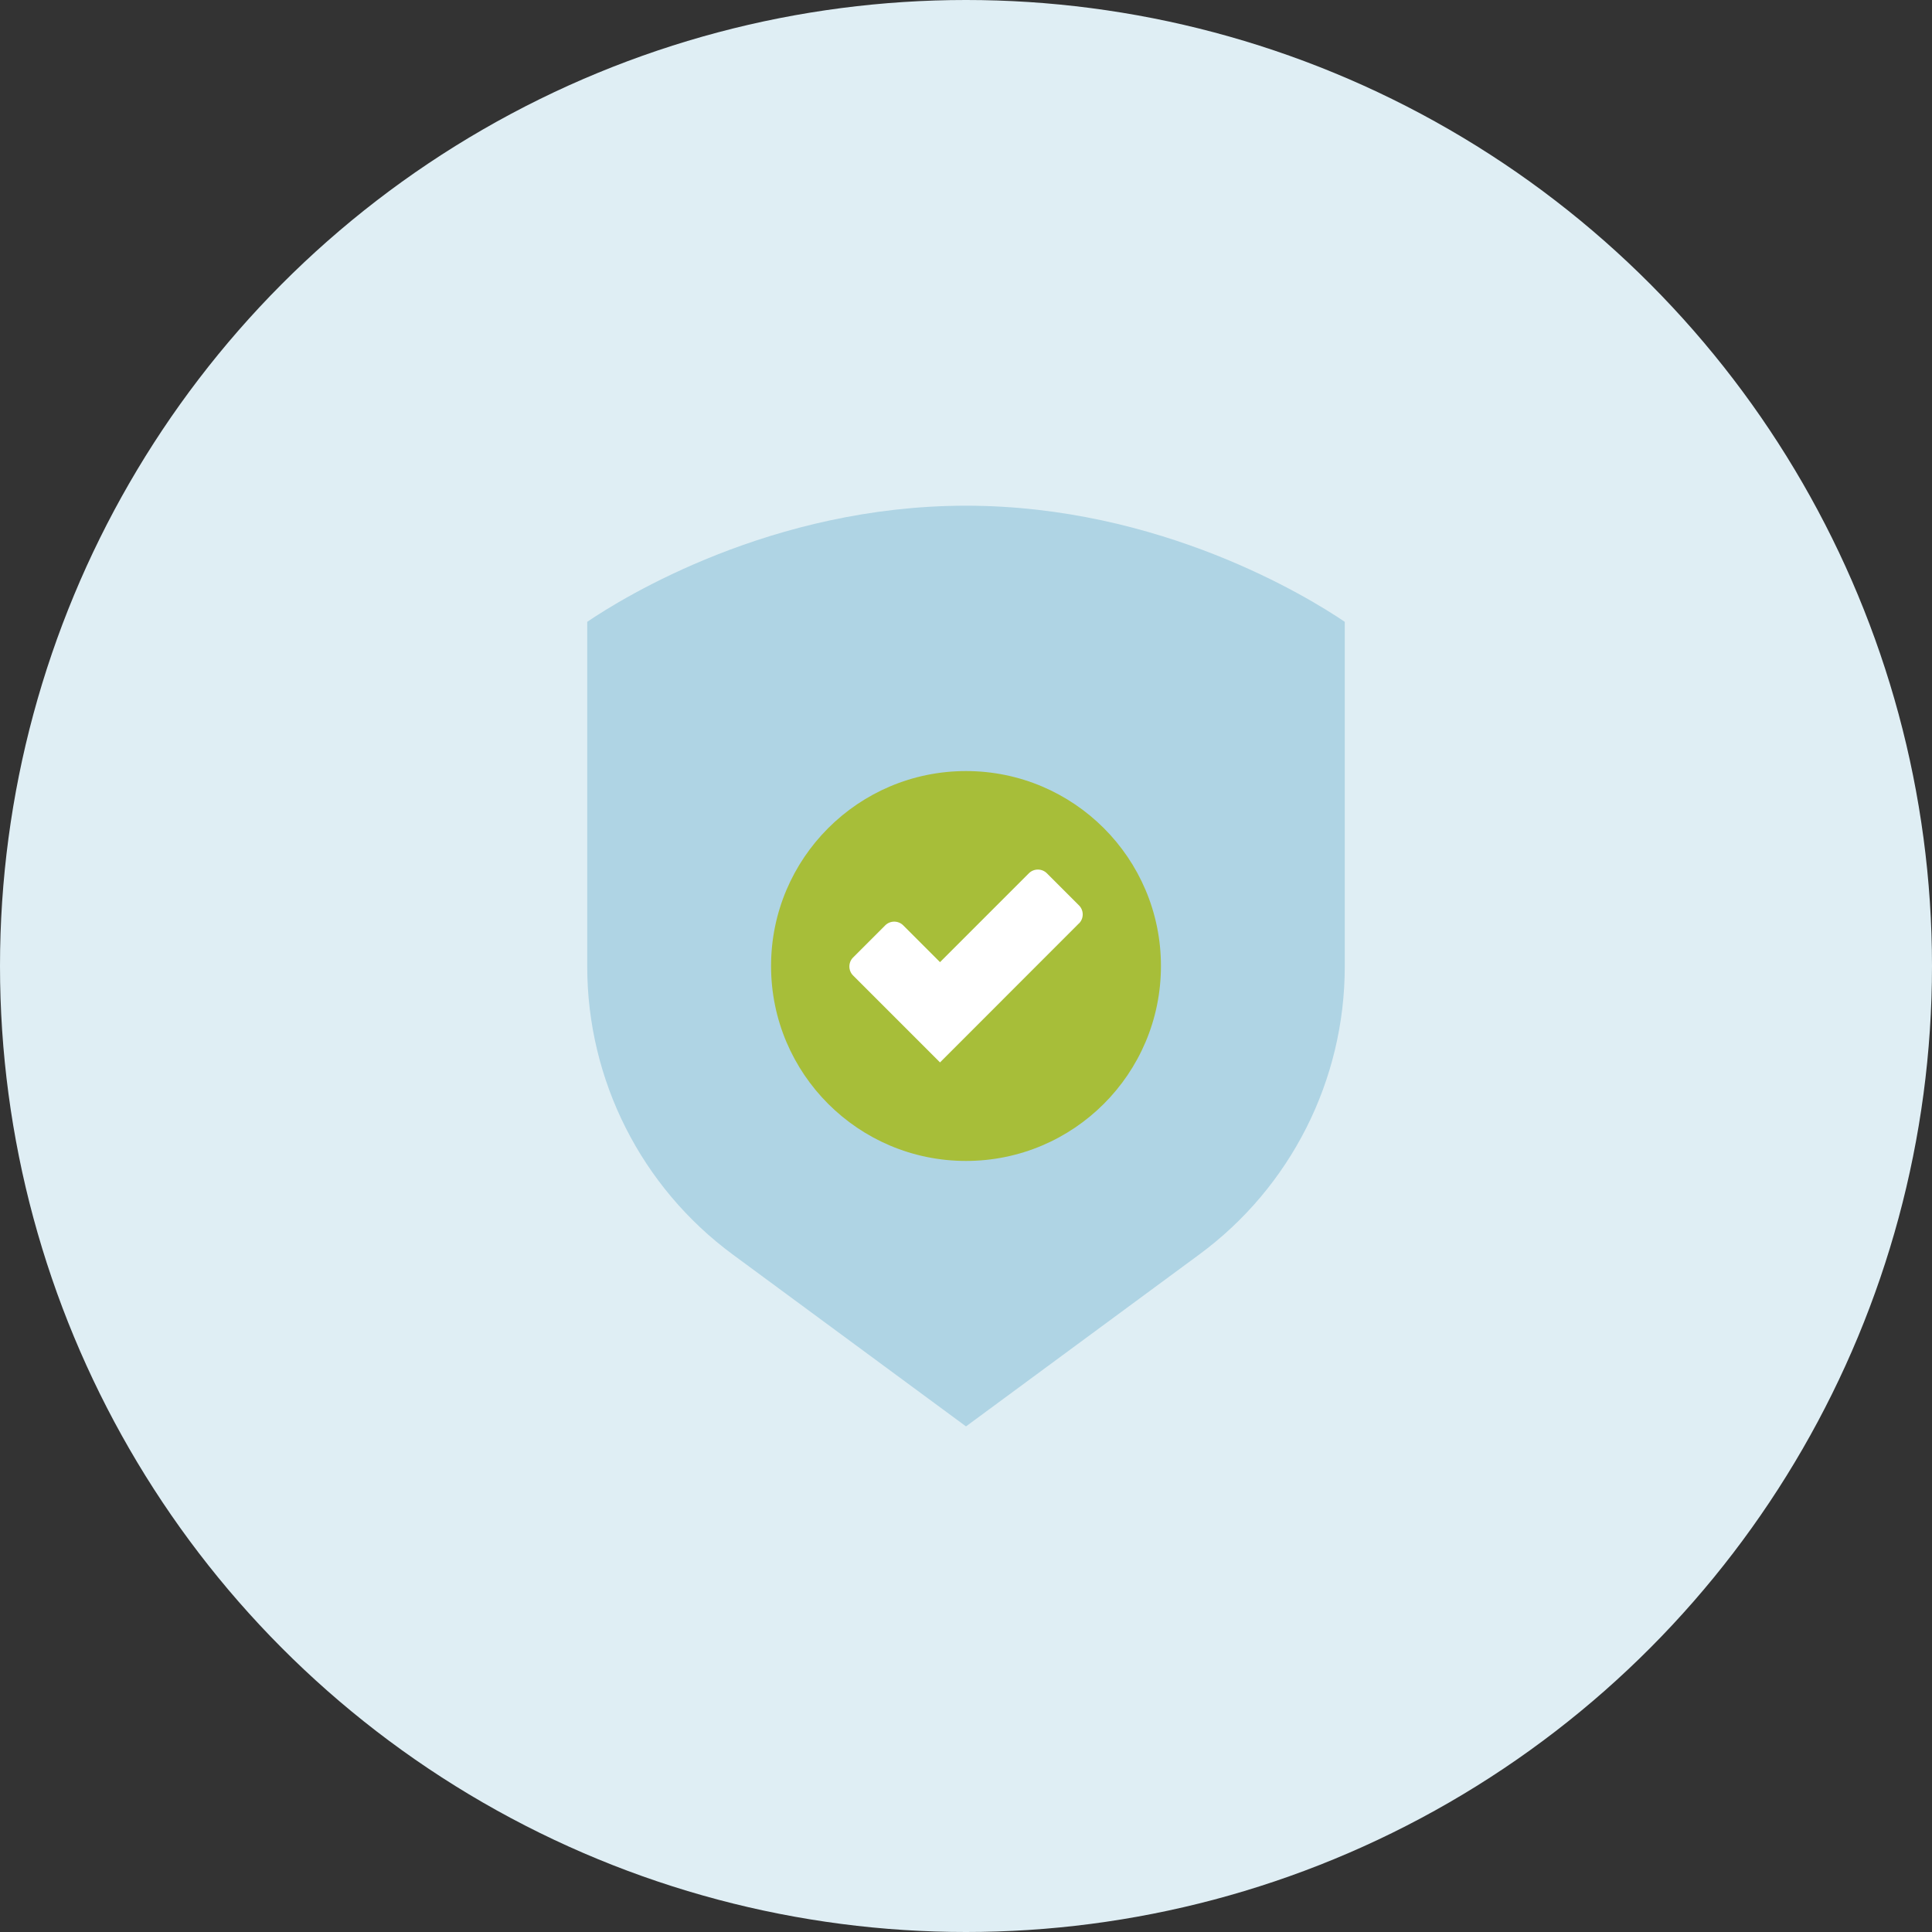
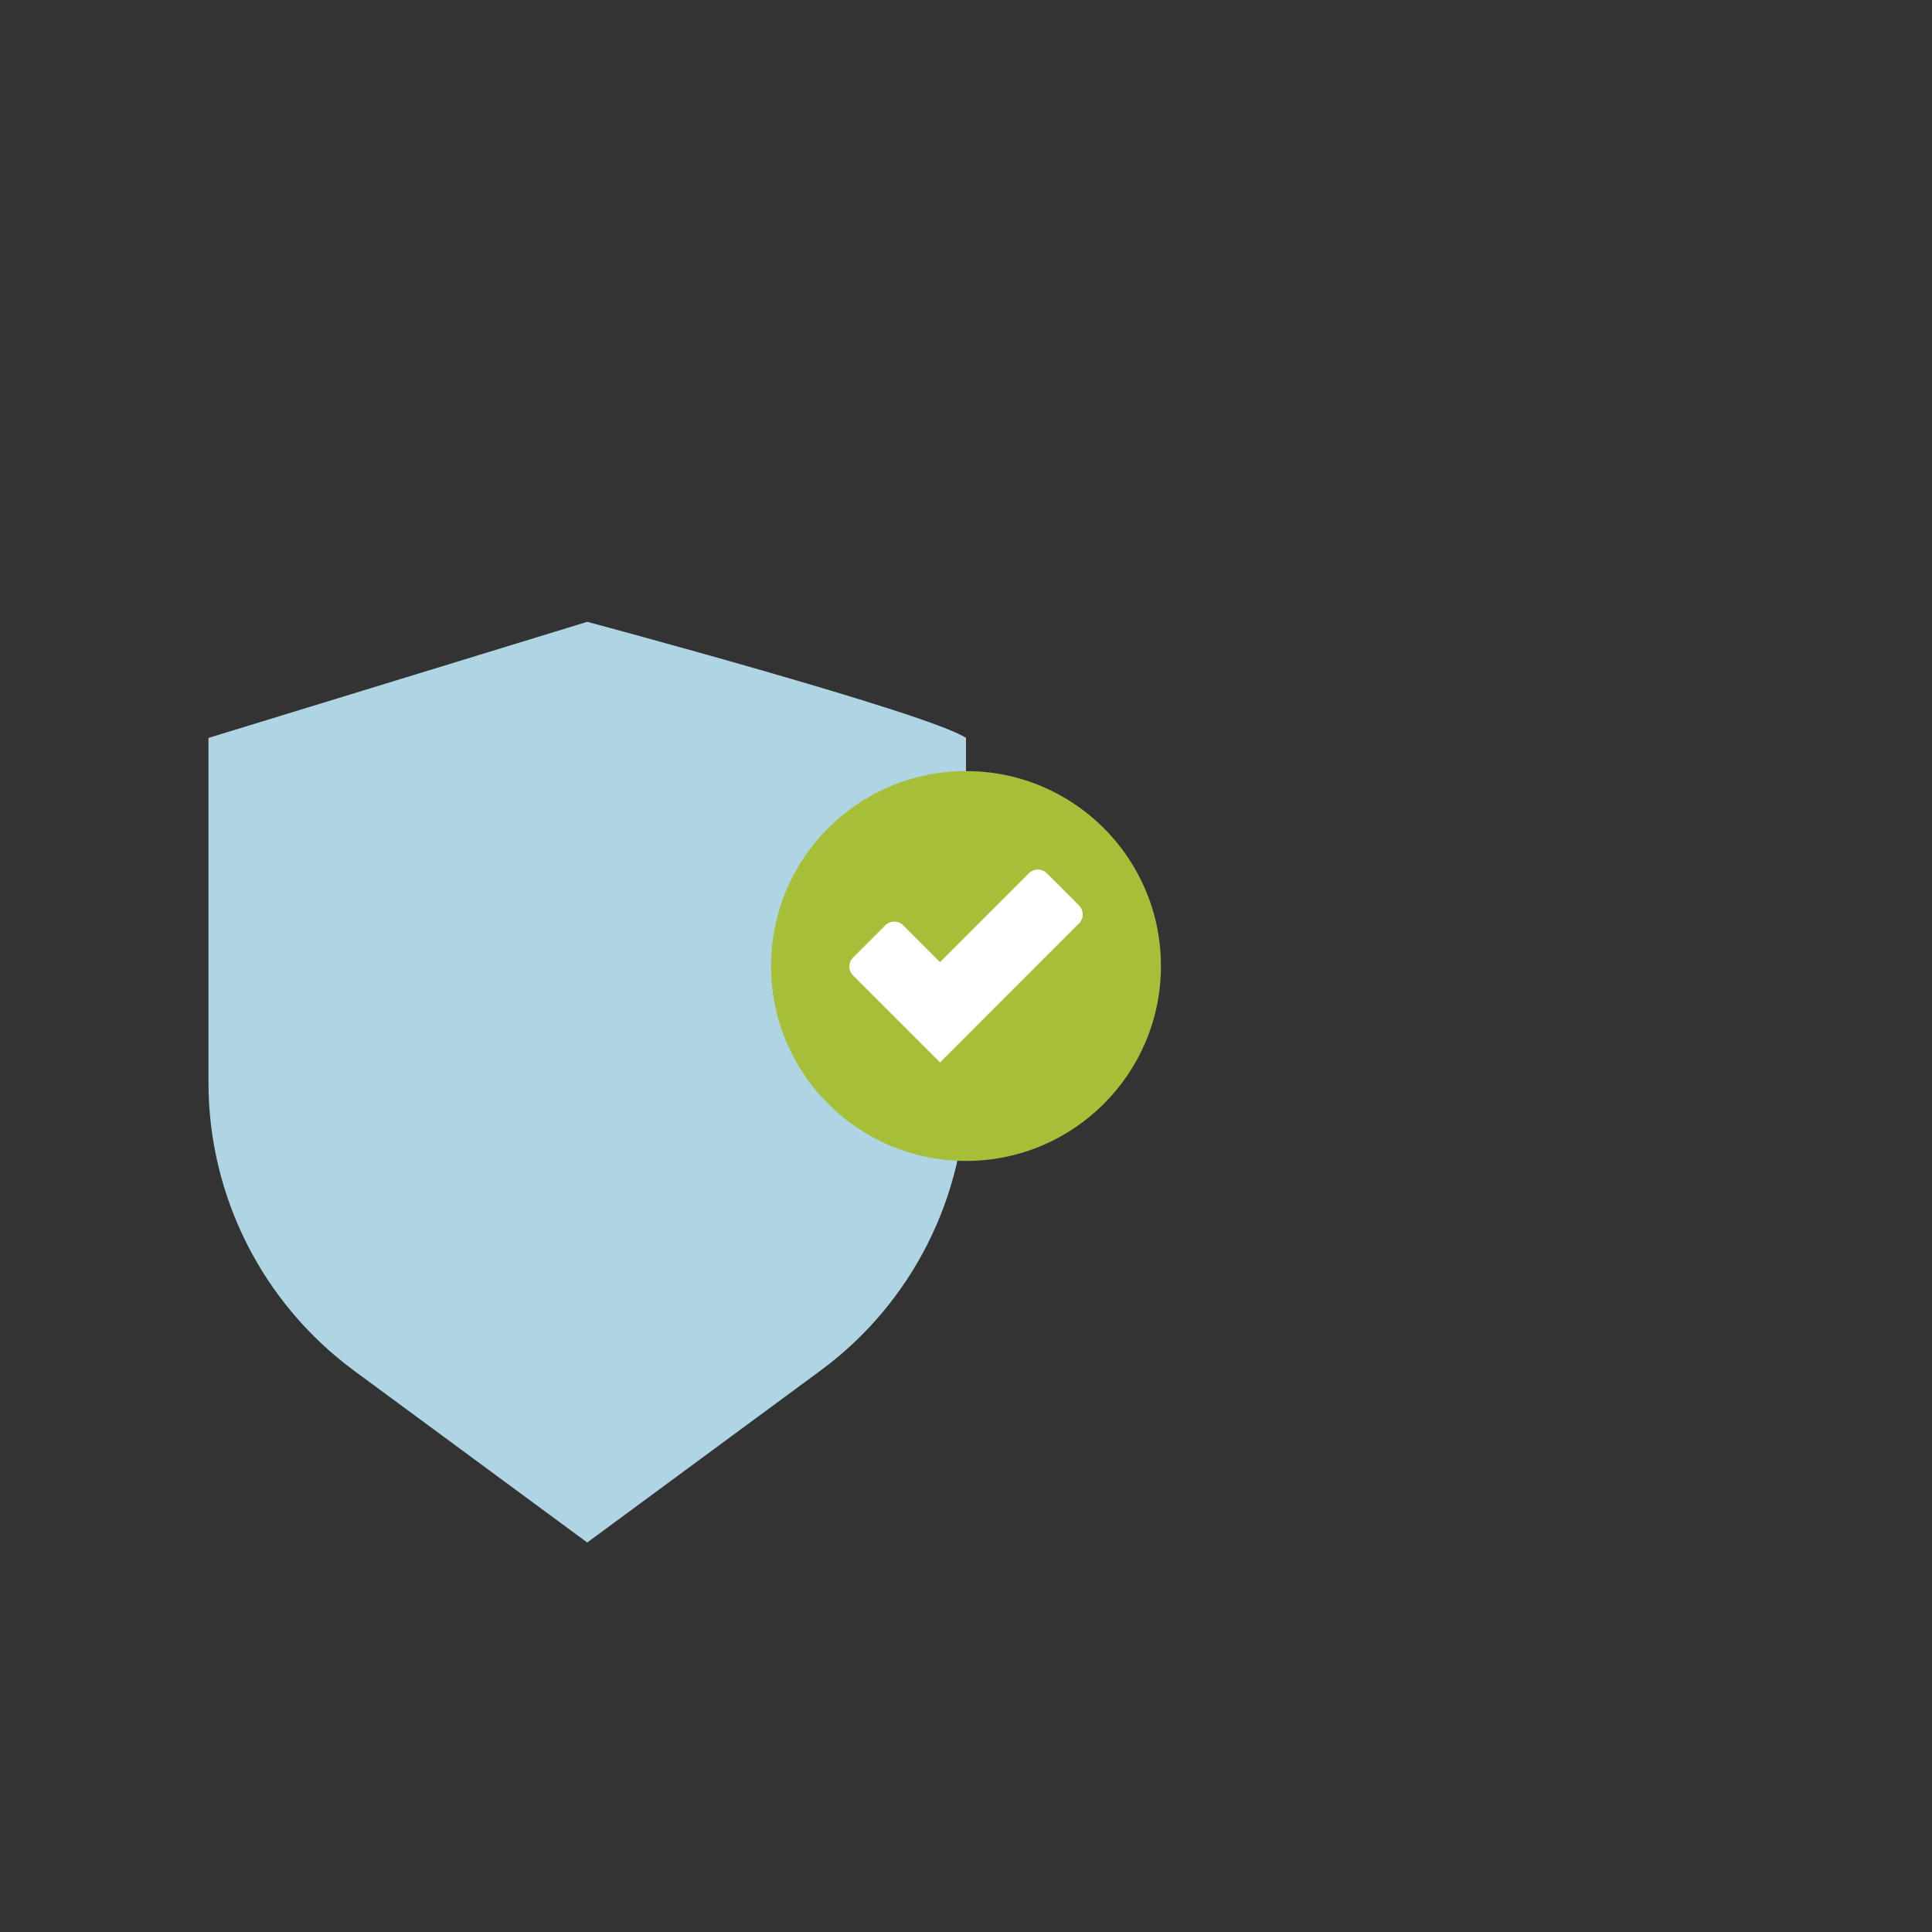
<svg xmlns="http://www.w3.org/2000/svg" id="Layer_1" width="200" height="200" viewBox="0 0 200 200">
  <rect x="0" y="0" width="200" height="200" fill="#333333" stroke="none" />
  <defs>
    <style>.cls-1{fill:#dfeef4;}.cls-2{fill:#fff;}.cls-3{fill:#a7be39;}.cls-4{fill:#afd4e4;fill-rule:evenodd;}</style>
  </defs>
-   <circle class="cls-1" cx="100" cy="100" r="100" />
-   <path class="cls-4" d="M60.79,64.37c3.73-2.53,19.09-12.02,39.21-12.02s35.47,9.49,39.21,12.02v35.68c0,11.77-5.59,22.84-15.07,29.82l-24.14,17.79-24.14-17.79c-9.47-6.98-15.07-18.05-15.07-29.82v-35.68Z" />
+   <path class="cls-4" d="M60.79,64.37s35.47,9.49,39.21,12.02v35.68c0,11.77-5.59,22.84-15.07,29.82l-24.14,17.79-24.14-17.79c-9.47-6.98-15.07-18.05-15.07-29.82v-35.68Z" />
  <circle class="cls-3" cx="100" cy="100" r="20.18" />
  <path class="cls-2" d="M111.69,95.59l-14.38,14.39-9-9c-.51-.51-.51-1.35,0-1.86l3.33-3.33c.51-.51,1.35-.51,1.86,0l3.81,3.81,9.2-9.2c.51-.51,1.35-.51,1.86,0l3.33,3.33c.51.51.51,1.35,0,1.86Z" />
</svg>